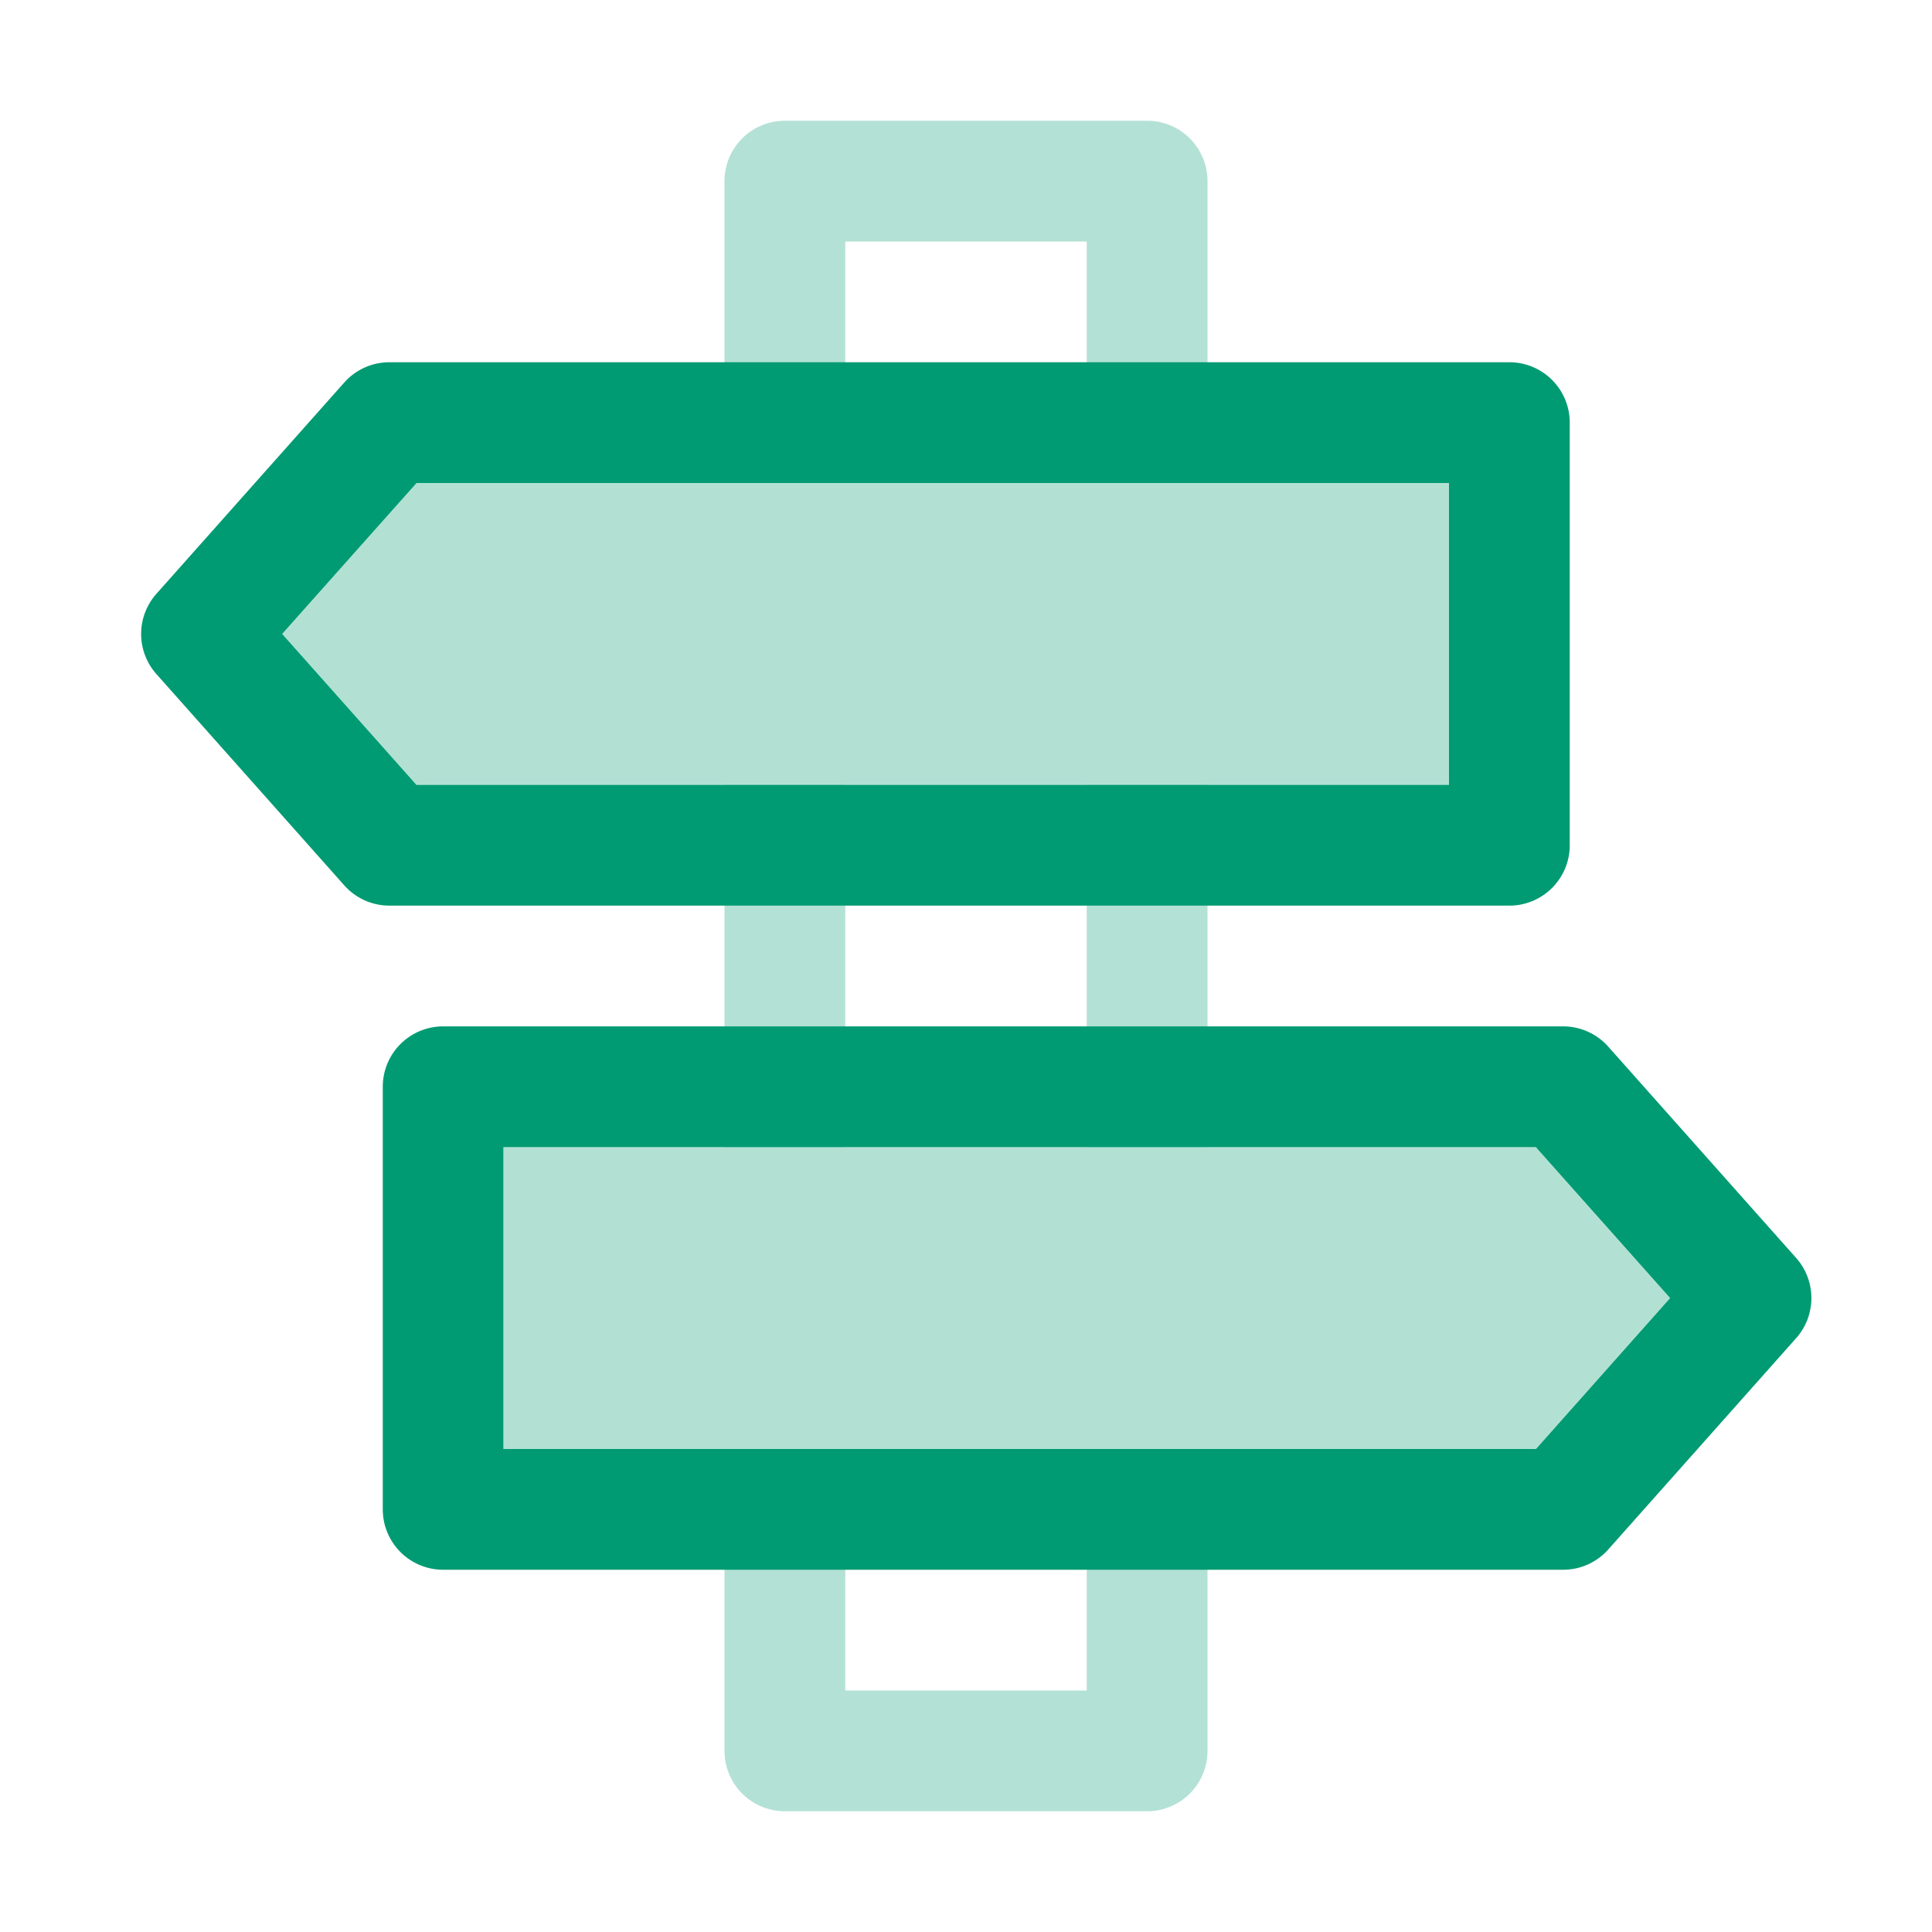
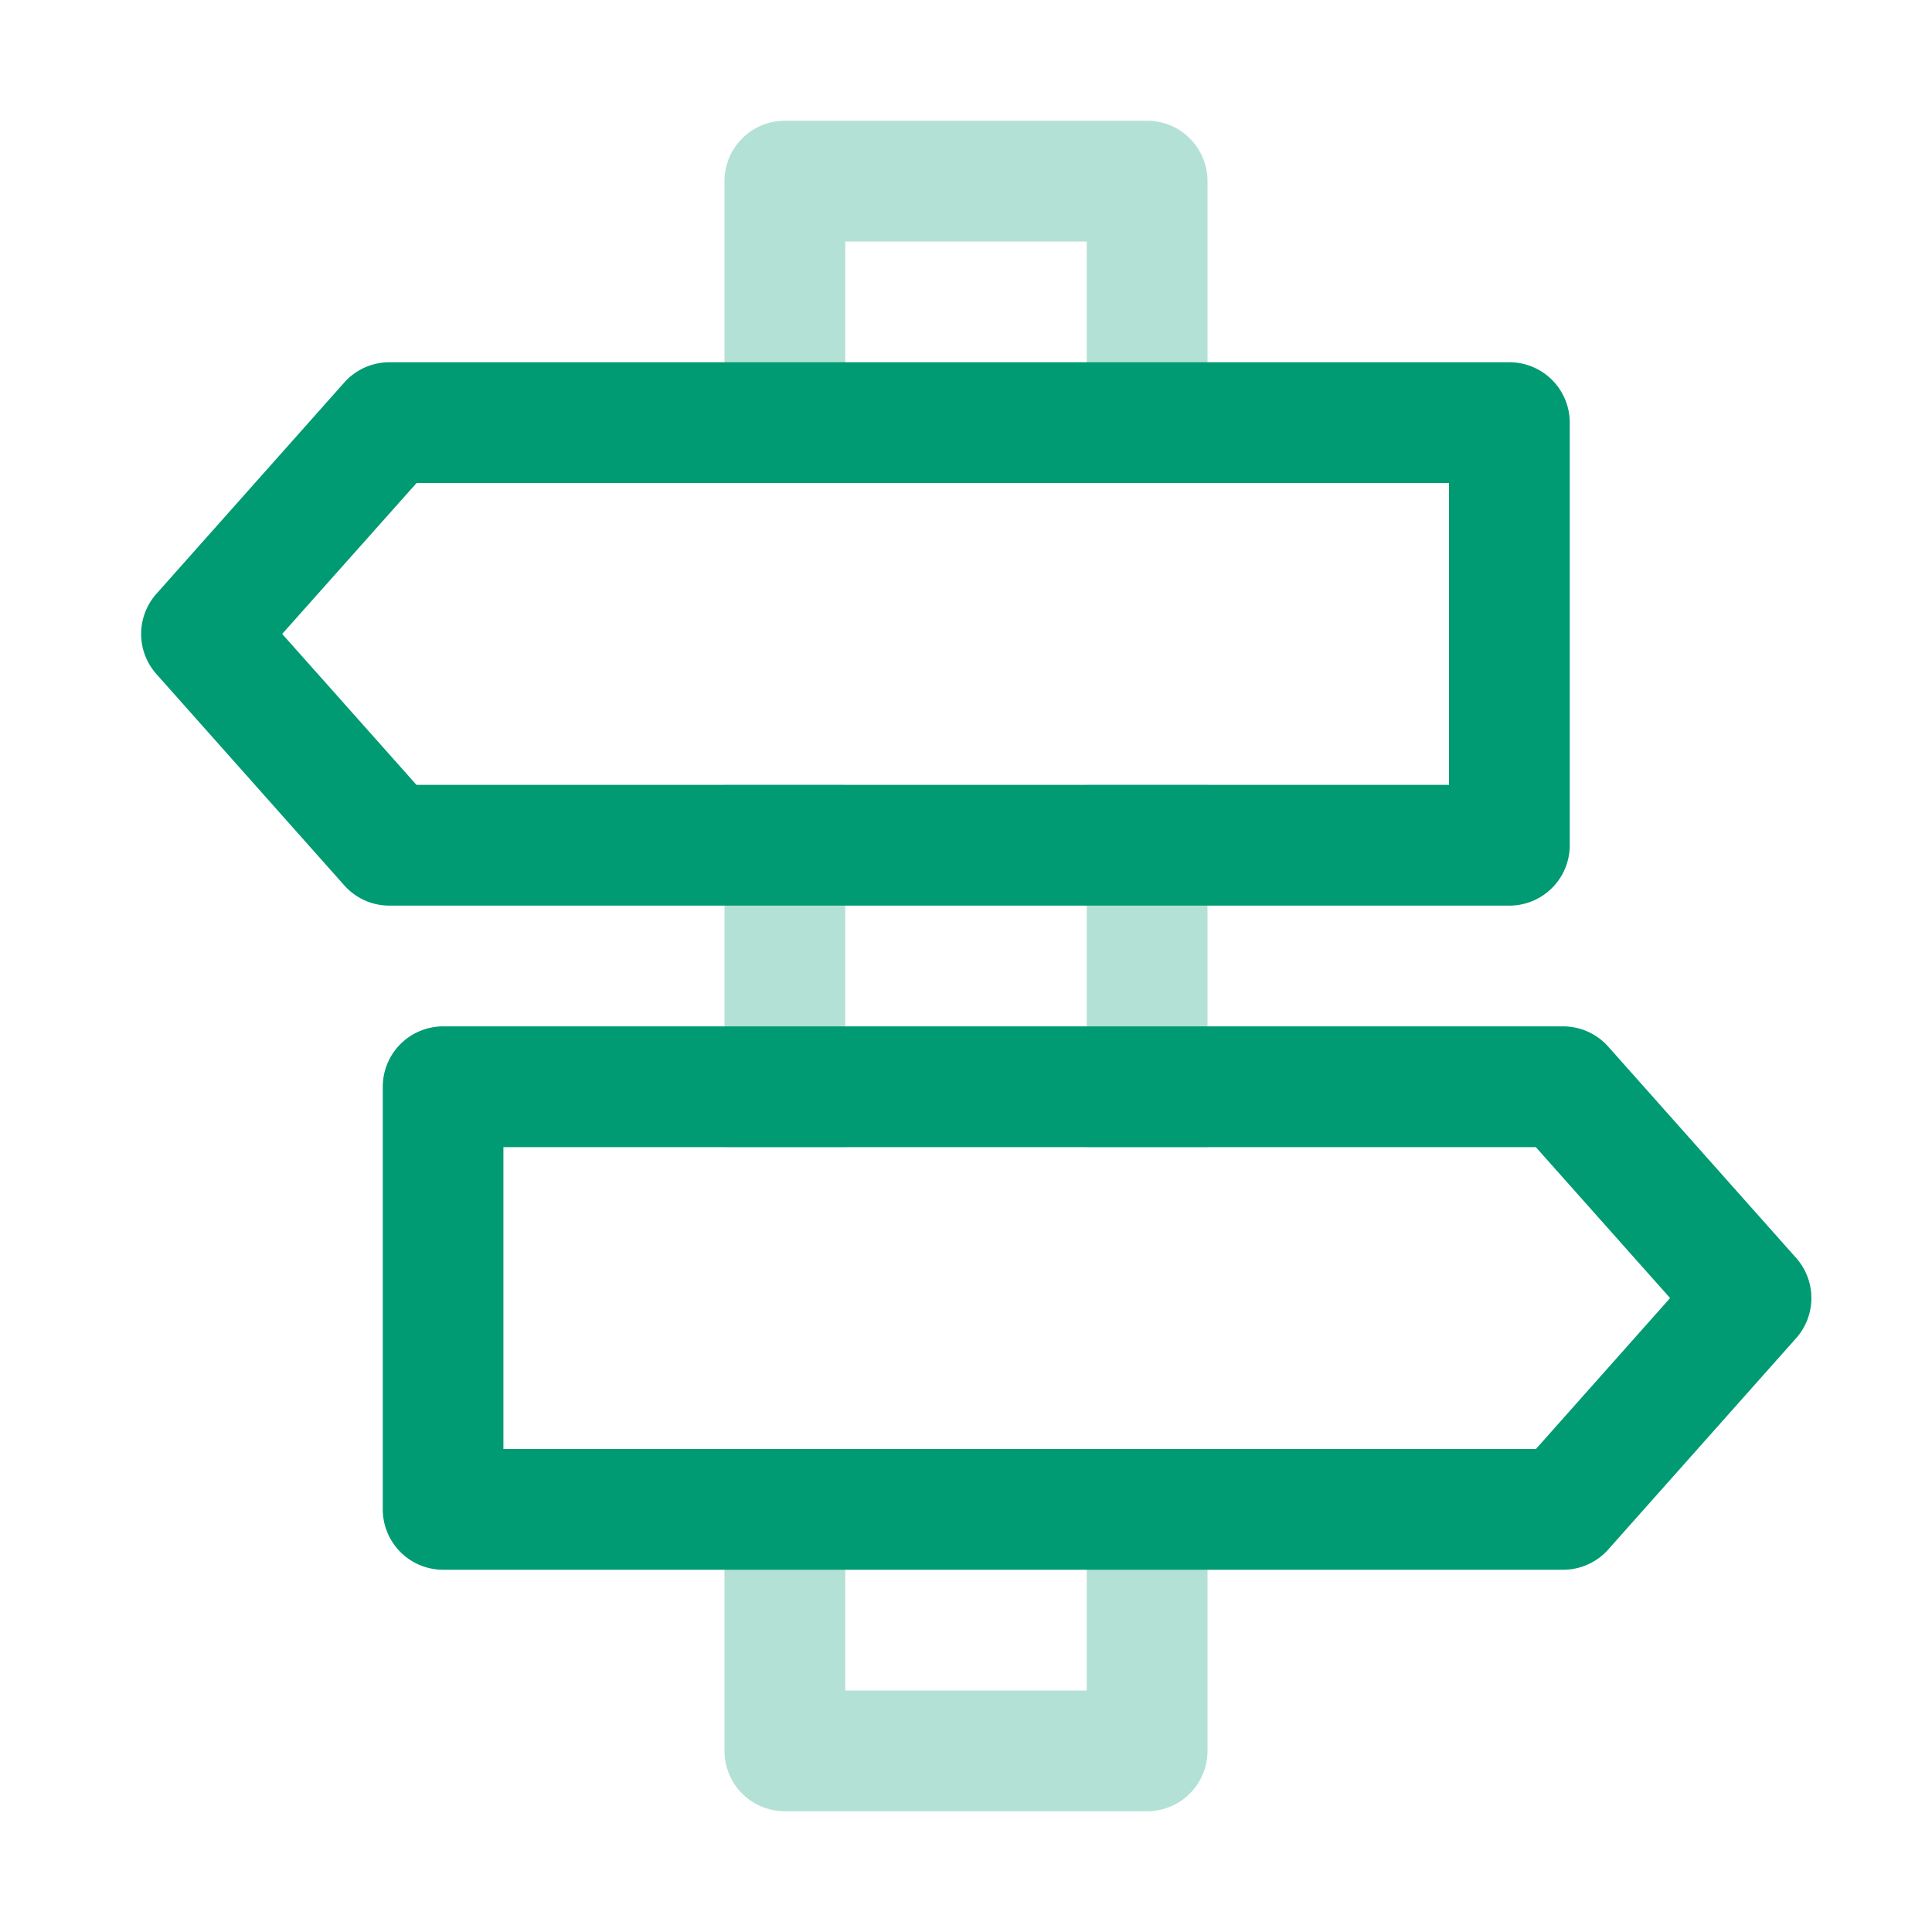
<svg xmlns="http://www.w3.org/2000/svg" width="800px" height="800px" viewBox="0 0 1024 1024" class="icon">
-   <path d="M220.8 256 L149.568 336 L220.768 416 L768 416 L768 256 Z" fill="#B2E1D4" />
-   <path d="M266.816 608 L814.016 608 L885.12 688 L814.016 768 L266.816 768 Z" fill="#B2E1D4" />
  <path fill="#009b72" d="M640 608h-64V416h64v192zm0 160v160a32 32 0 01-32 32H416a32 32 0 01-32-32V768h64v128h128V768h64zM384 608V416h64v192h-64zm256-352h-64V128H448v128h-64V96a32 32 0 0132-32h192a32 32 0 0132 32v160z" opacity="0.3" />
  <path fill="#009b7280" d="M220.8 256l-71.232 80 71.168 80H768V256H220.8zm-14.4-64H800a32 32 0 0132 32v224a32 32 0 01-32 32H206.4a32 32 0 01-23.936-10.752l-99.584-112a32 32 0 010-42.496l99.584-112A32 32 0 01206.4 192zm678.784 496l-71.104 80H266.816V608h547.2l71.168 80zm-56.768-144H234.88a32 32 0 00-32 32v224a32 32 0 0032 32h593.6a32 32 0 0023.936-10.752l99.584-112a32 32 0 000-42.496l-99.584-112A32 32 0 00828.48 544z" />
</svg>